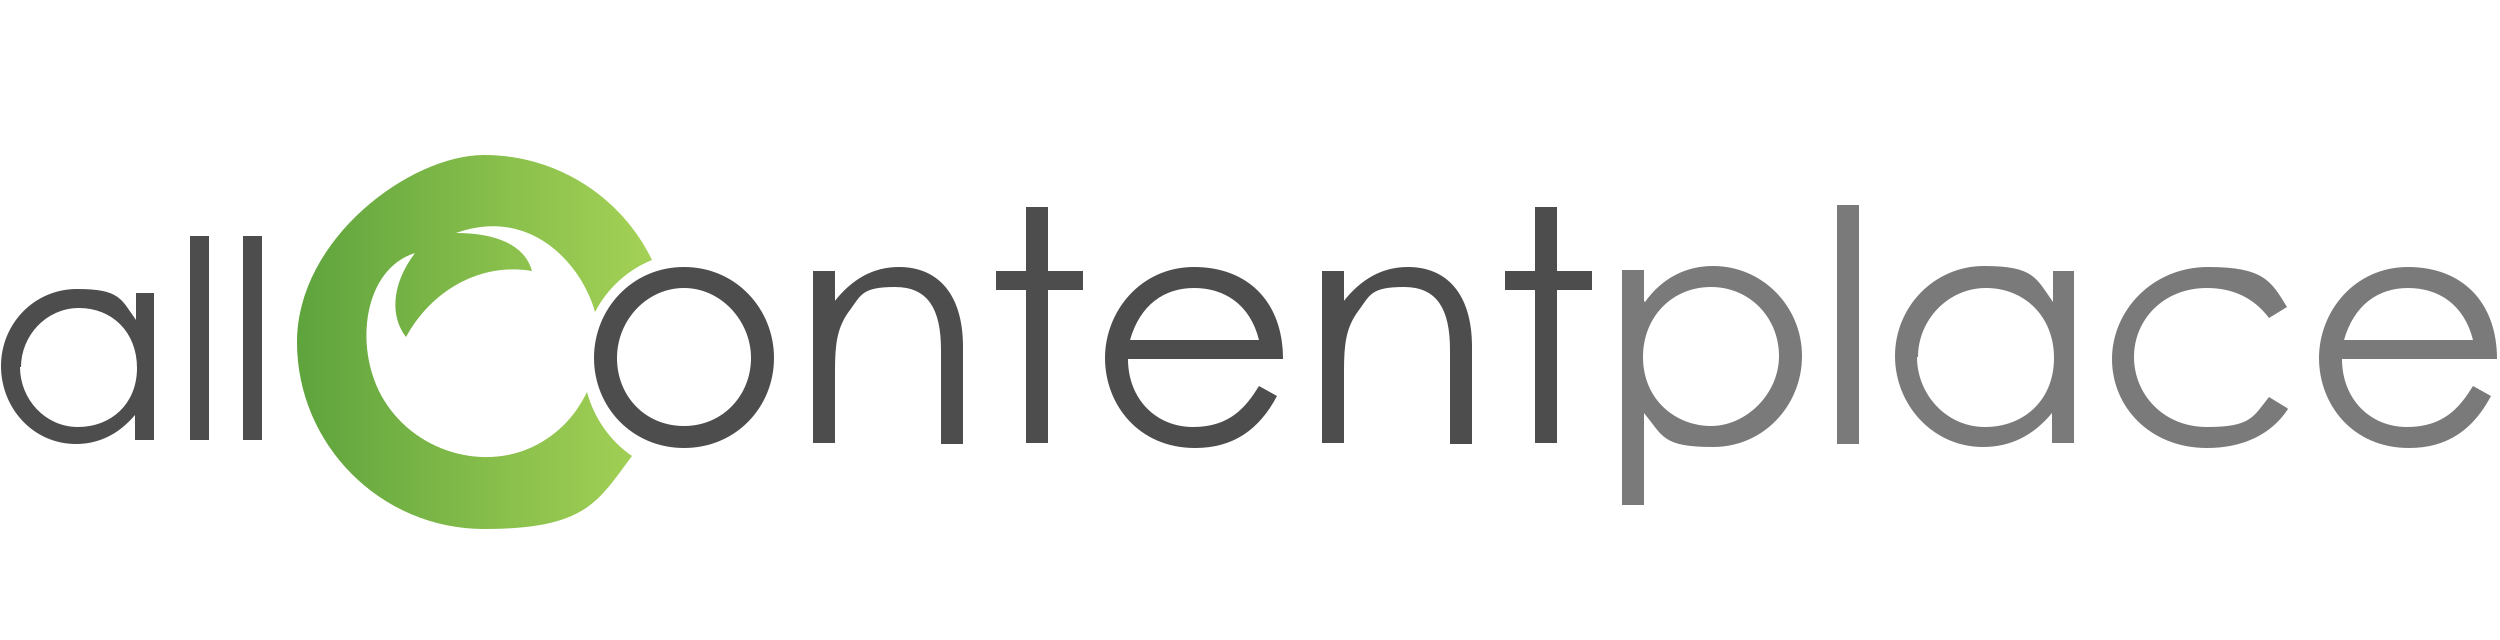
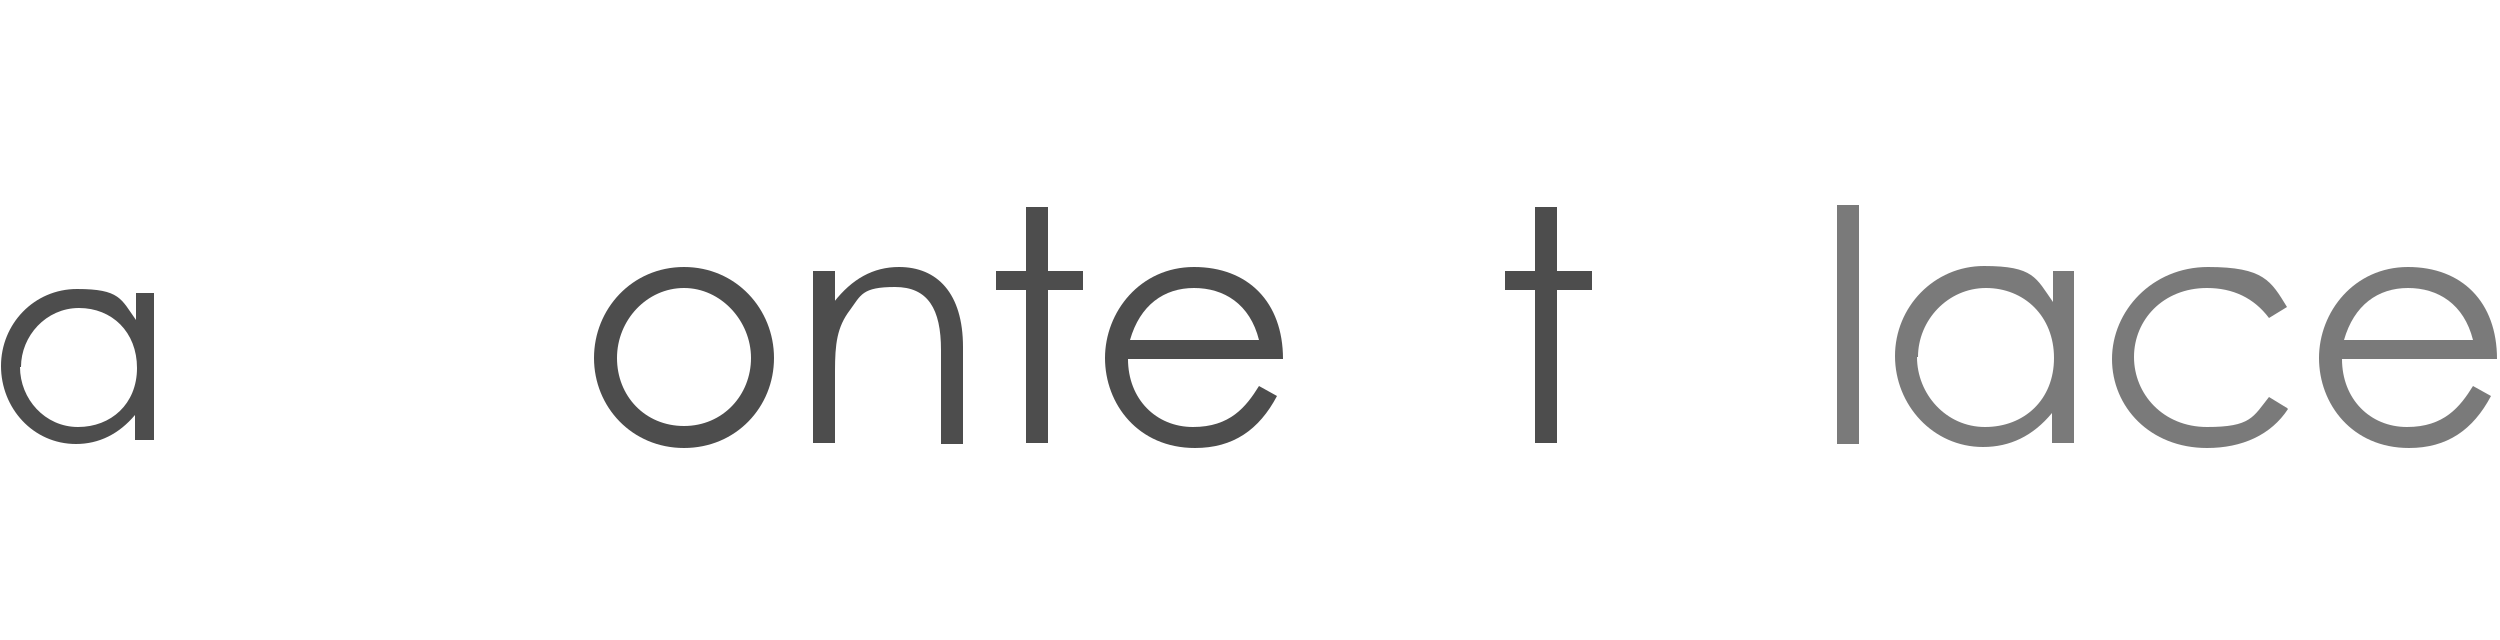
<svg xmlns="http://www.w3.org/2000/svg" id="a" width="250" height="64" viewBox="0 0 250 64">
  <defs>
    <style>.e{fill:#4d4d4d;}.e,.f,.g{stroke-width:0px;}.f{fill:#7a7a7a;}.g{fill:url(#b);filter:url(#c);}</style>
    <linearGradient id="b" x1="28.6" y1="33.3" x2="64.1" y2="33.3" gradientUnits="userSpaceOnUse">
      <stop offset="0" stop-color="#5ea33d" />
      <stop offset=".6" stop-color="#8ac04c" />
      <stop offset="1" stop-color="#a4d156" />
    </linearGradient>
    <filter id="c" filterUnits="userSpaceOnUse">
      <feOffset dx="1" dy="1" />
      <feGaussianBlur result="d" stdDeviation="1" />
      <feFlood flood-color="#212b1c" flood-opacity=".3" />
      <feComposite in2="d" operator="in" />
      <feComposite in="SourceGraphic" />
    </filter>
  </defs>
  <path class="e" d="m77.4,35.8c0,4.9-3.8,9-9,9s-9-4.1-9-9,3.8-9.1,9-9.1,9,4.2,9,9.1Zm-15.7,0c0,3.8,2.8,6.8,6.7,6.8s6.7-3.1,6.7-6.8-3-7-6.7-7-6.7,3.2-6.7,7Z" />
  <path class="e" d="m83.4,30.2c1.8-2.3,3.9-3.5,6.5-3.5,3.8,0,6.4,2.6,6.4,8v9.7h-2.2v-9.4c0-4.1-1.3-6.3-4.6-6.3s-3.4.8-4.5,2.3c-1.3,1.7-1.5,3.4-1.5,6.1v7.2h-2.2v-17.2h2.2v3.1Z" />
  <path class="e" d="m102.6,20.7h2.2v6.4h3.5v1.9h-3.5v15.3h-2.2v-15.3h-3v-1.9h3v-6.4Z" />
  <path class="e" d="m112.8,35.9c0,4,2.8,6.8,6.5,6.8s5.3-2,6.6-4.1l1.8,1c-1.8,3.4-4.4,5.2-8.2,5.2-5.7,0-9-4.4-9-9s3.5-9.1,8.9-9.1,8.9,3.5,8.9,9.2h-15.5Zm13.1-1.9c-.9-3.6-3.5-5.2-6.5-5.2s-5.4,1.7-6.4,5.2h12.8Z" />
-   <path class="e" d="m134.3,30.2c1.8-2.3,3.9-3.5,6.5-3.5,3.8,0,6.4,2.6,6.4,8v9.7h-2.2v-9.4c0-4.1-1.3-6.3-4.6-6.3s-3.4.8-4.5,2.3c-1.3,1.7-1.5,3.4-1.5,6.1v7.2h-2.2v-17.2h2.2v3.1Z" />
  <path class="e" d="m153.5,20.7h2.2v6.4h3.5v1.9h-3.5v15.3h-2.2v-15.3h-3v-1.9h3v-6.4Z" />
-   <path class="f" d="m164.5,30.2c1.7-2.4,4.1-3.6,6.8-3.6,5,0,8.9,4.1,8.9,9s-3.8,9.1-8.9,9.1-5-1.1-6.9-3.4v9.2h-2.2v-23.5h2.2v3.1Zm-.2,5.5c0,4.3,3.3,6.9,6.8,6.9s6.8-3.2,6.8-7-2.9-6.9-6.8-6.9-6.8,3-6.8,7Z" />
  <path class="f" d="m183.7,20.5h2.2v23.9h-2.2v-23.9Z" />
  <path class="f" d="m205.2,27.1h2.2v17.2h-2.2v-3c-1.9,2.3-4.2,3.4-6.9,3.4-5,0-8.8-4.2-8.8-9.1s3.9-9,8.9-9,5.2,1.2,6.9,3.6v-3.1Zm-13.5,8.6c0,3.7,2.9,7,6.8,7s6.9-2.7,6.9-6.9-3-7-6.8-7-6.8,3.2-6.8,6.9Z" />
  <path class="f" d="m228.8,40.9c-1.7,2.6-4.6,3.9-8.1,3.9-5.7,0-9.5-4.1-9.5-8.9s4-9.2,9.6-9.2,6.3,1.4,7.9,4l-1.8,1.1c-1.5-2-3.6-3-6.2-3-4.4,0-7.3,3.2-7.3,6.9s2.9,7,7.3,7,4.6-1,6.2-3l1.8,1.1Z" />
  <path class="f" d="m234.2,35.9c0,4,2.8,6.8,6.5,6.8s5.3-2,6.6-4.1l1.8,1c-1.8,3.4-4.4,5.2-8.2,5.2-5.7,0-9-4.4-9-9s3.5-9.1,8.9-9.1,8.9,3.5,8.9,9.2h-15.5Zm13.1-1.9c-.9-3.6-3.5-5.2-6.5-5.2s-5.4,1.7-6.4,5.2h12.8Z" />
-   <path class="g" d="m57.6,38.4c-1,2-2.5,3.7-4.6,4.9-5.4,3.1-12.8.9-15.9-4.8-2.7-5-1.7-12.6,3.4-14.2-2.5,3.3-2.4,6.5-.9,8.4,2.5-4.6,7.4-7.5,12.6-6.6-.7-2.6-3.6-3.8-7.6-3.8,5.6-2,10,.7,12.5,4.7.6,1,1.1,2.1,1.4,3.2,1.2-2.3,3.2-4.2,5.7-5.2-3-6.2-9.4-10.5-16.8-10.5s-18.7,8.4-18.7,18.7,8.4,18.7,18.7,18.7,11.4-2.8,14.8-7.3c-2.2-1.5-3.8-3.8-4.5-6.4Z" />
  <path class="e" d="m13.5,29.3h1.9v14.7h-1.9v-2.5c-1.6,1.9-3.6,2.9-5.9,2.9-4.3,0-7.5-3.6-7.5-7.8s3.3-7.7,7.6-7.7,4.4,1,5.9,3.1v-2.7Zm-11.5,7.4c0,3.2,2.5,6,5.8,6s5.9-2.3,5.9-5.9-2.5-6-5.8-6-5.8,2.8-5.8,5.9Z" />
-   <path class="e" d="m19,23.6h1.9v20.4h-1.9v-20.4Z" />
-   <path class="e" d="m24.3,23.6h1.9v20.4h-1.9v-20.4Z" />
</svg>